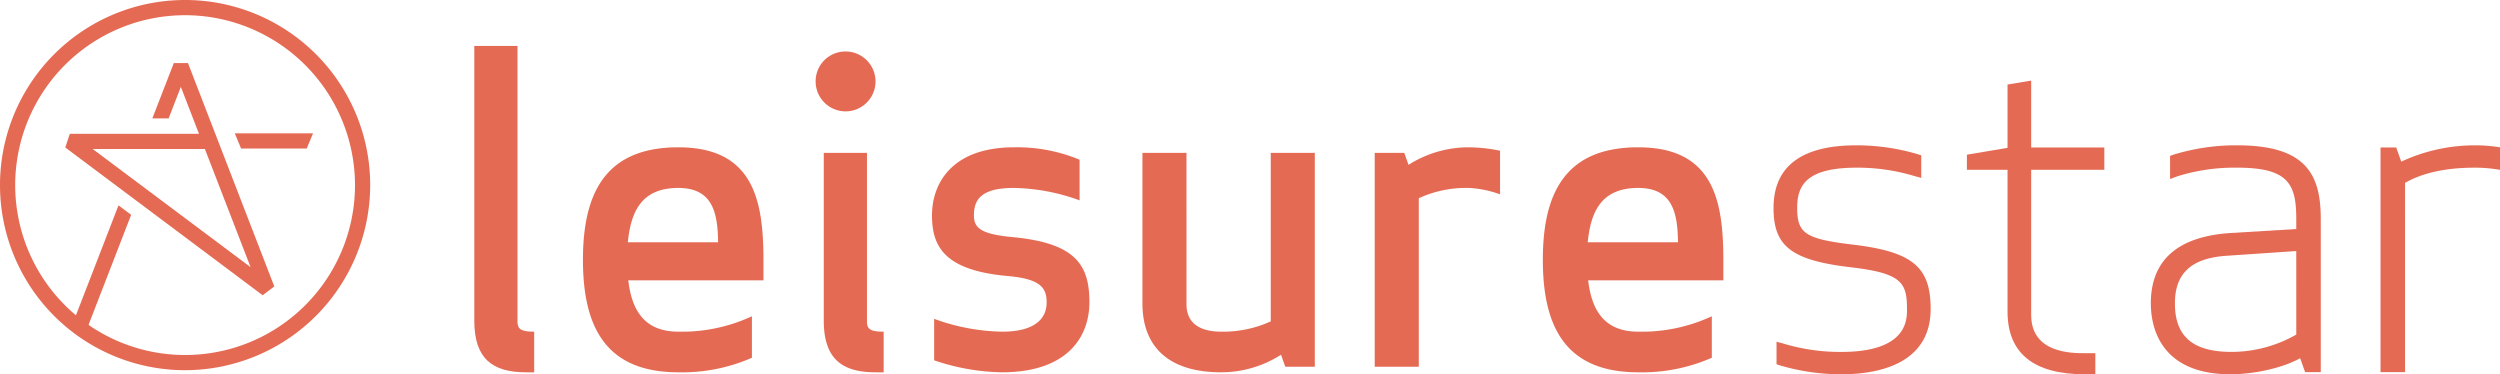
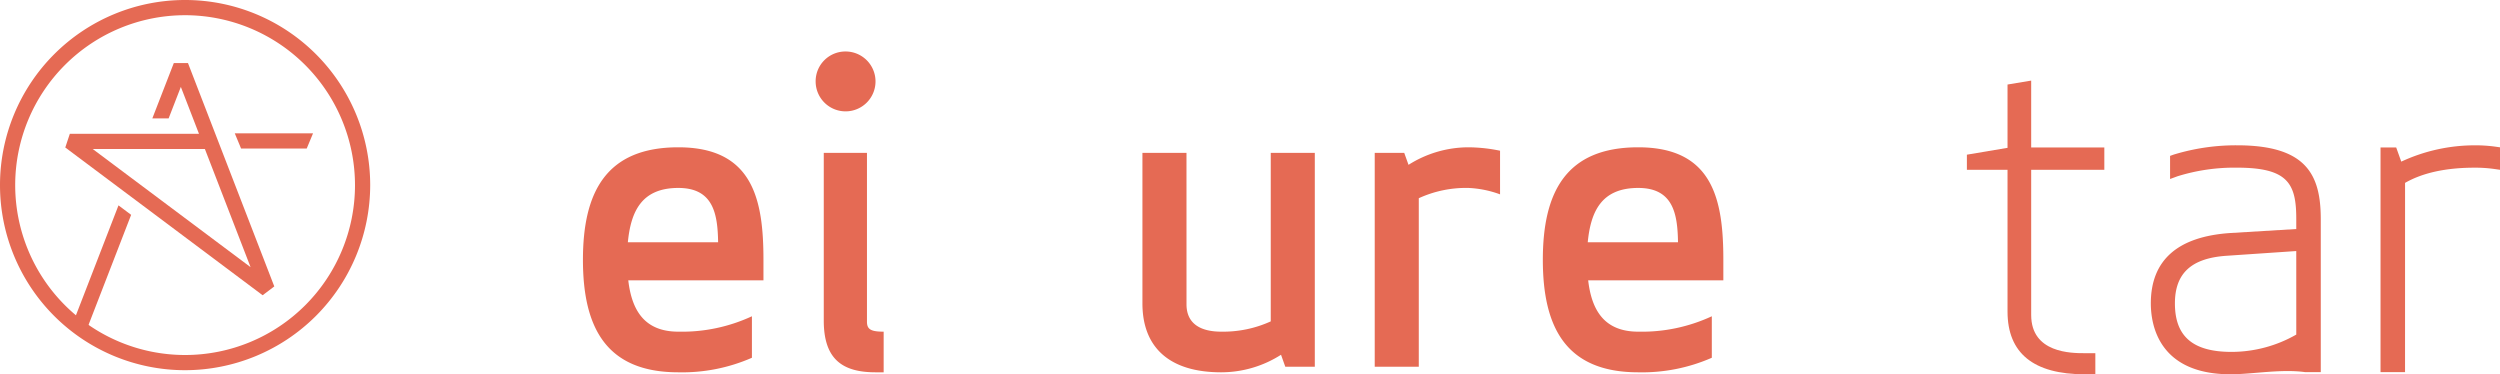
<svg xmlns="http://www.w3.org/2000/svg" width="462.042" height="69.175" viewBox="0 0 462.042 69.175">
  <g id="Group_2" data-name="Group 2" transform="translate(-172.745 -254.165)">
    <path id="Path_1" data-name="Path 1" d="M617.237,322.945h-4.53V281.417H615.6l.941,2.621a32.229,32.229,0,0,1,13.534-3.016,27.426,27.426,0,0,1,3.858.248l.858.122v4.154l-1.142-.163a25.493,25.493,0,0,0-3.574-.227c-5.273,0-9.588.944-12.834,2.808Z" fill="#e56a54" />
    <path id="Path_2" data-name="Path 2" d="M560,323.34h-1.948c-9.477,0-14.282-3.9-14.282-11.594v-26.2h-7.51v-2.794l7.51-1.265v-11.7l4.372-.727v12.354H561.66v4.134H548.142v26.828c0,7.064,7.459,7.064,9.91,7.064H560Z" fill="#e56a54" />
-     <path id="Path_3" data-name="Path 3" d="M513.068,323.34a40.035,40.035,0,0,1-11.3-1.629l-.691-.225v-4.168l1.261.341a36.151,36.151,0,0,0,10.728,1.546c12.123,0,12.123-5.911,12.123-7.853,0-4.878-.846-6.683-10.34-7.783-10.978-1.292-14.325-3.851-14.325-10.954,0-7.693,5.151-11.593,15.309-11.593a39.983,39.983,0,0,1,11.3,1.63l.69.225v4.165l-1.261-.34a36.261,36.261,0,0,0-10.728-1.546c-9.612,0-10.938,3.585-10.938,7.459,0,4.7,1.536,5.713,10.266,6.755,11.036,1.316,14.4,4.1,14.4,11.9C529.563,321.772,519.228,323.34,513.068,323.34Z" fill="#e56a54" />
-     <path id="Path_4" data-name="Path 4" d="M269.969,322.973c-6.246,0-9.567-2.53-9.567-9.567V262.653h7.985v50.992c0,1.421.791,1.818,3.084,1.818v7.51Z" fill="#e56a54" />
    <path id="Path_5" data-name="Path 5" d="M288.862,305.975c.633,5.455,2.925,9.488,9.25,9.488a30.733,30.733,0,0,0,13.6-2.846v7.668a32.074,32.074,0,0,1-13.6,2.688c-13.36,0-17.63-8.3-17.63-20.791s4.27-20.793,17.63-20.793c13.835,0,15.732,9.724,15.732,20.793v3.793Zm-.079-7.035h16.681c-.079-5.218-.869-10.04-7.352-10.04C291.313,288.9,289.337,293.248,288.783,298.94Z" fill="#e56a54" />
    <path id="Path_6" data-name="Path 6" d="M329.023,263.681a5.533,5.533,0,1,1-5.534,5.533A5.5,5.5,0,0,1,329.023,263.681Zm5.535,59.292c-6.247,0-9.567-2.53-9.567-9.567V282.417h7.985v31.228c0,1.421.791,1.818,3.084,1.818v7.51Z" fill="#e56a54" />
-     <path id="Path_7" data-name="Path 7" d="M359.935,297.991c11.542,1.107,14.151,5.06,14.151,12.017,0,6.324-3.953,12.965-16.206,12.965a40.862,40.862,0,0,1-12.491-2.213v-7.67a38.209,38.209,0,0,0,12.57,2.373c6.4,0,8.222-2.69,8.222-5.377,0-2.608-.95-4.348-7.116-4.9-11.7-1.027-14.072-5.376-14.072-11.226,0-5.929,3.716-12.57,15.179-12.57a30.005,30.005,0,0,1,12.1,2.293v7.51a37.042,37.042,0,0,0-12.175-2.292c-6.087,0-7.352,2.213-7.352,5.059C352.741,296.252,353.927,297.438,359.935,297.991Z" fill="#e56a54" />
    <path id="Path_8" data-name="Path 8" d="M392.031,310.4c0,3.717,2.767,5.061,6.4,5.061a21.2,21.2,0,0,0,9.17-1.9V282.417h8.143v39.528h-5.455l-.79-2.215a20.527,20.527,0,0,1-11.068,3.243c-9.724,0-14.546-4.745-14.546-12.729V282.417h8.142Z" fill="#e56a54" />
    <path id="Path_9" data-name="Path 9" d="M449.98,290.085a19.2,19.2,0,0,0-5.85-1.185,20.933,20.933,0,0,0-9.17,1.9v31.149h-8.143V282.417h5.454l.791,2.213a20.736,20.736,0,0,1,11.068-3.241,29.462,29.462,0,0,1,5.85.633Z" fill="#e56a54" />
    <path id="Path_10" data-name="Path 10" d="M466.267,305.975c.632,5.455,2.924,9.488,9.25,9.488a30.731,30.731,0,0,0,13.6-2.846v7.668a32.07,32.07,0,0,1-13.6,2.688c-13.361,0-17.63-8.3-17.63-20.791s4.269-20.793,17.63-20.793c13.835,0,15.731,9.724,15.731,20.793v3.793Zm-.08-7.035h16.681c-.079-5.218-.869-10.04-7.351-10.04C468.718,288.9,466.741,293.248,466.187,298.94Z" fill="#e56a54" />
-     <path id="Path_11" data-name="Path 11" d="M585.01,323.34c-13.319,0-14.756-9.158-14.756-13.1,0-8,4.97-12.379,14.77-13.014l12.109-.733v-1.906c0-6.525-1.579-9.435-10.938-9.435a35.372,35.372,0,0,0-11.038,1.6l-1.346.495v-4.272l.664-.237a39.316,39.316,0,0,1,11.72-1.718c12.837,0,15.467,5.456,15.467,13.648v28.275h-2.89l-.923-2.576C594.35,322.322,588.945,323.34,585.01,323.34Zm12.123-22.777-12.926.877c-6.482.448-9.5,3.245-9.5,8.8,0,6.113,3.324,8.961,10.463,8.961a24.15,24.15,0,0,0,11.966-3.2Z" fill="#e56a54" />
+     <path id="Path_11" data-name="Path 11" d="M585.01,323.34c-13.319,0-14.756-9.158-14.756-13.1,0-8,4.97-12.379,14.77-13.014l12.109-.733v-1.906c0-6.525-1.579-9.435-10.938-9.435a35.372,35.372,0,0,0-11.038,1.6l-1.346.495v-4.272l.664-.237a39.316,39.316,0,0,1,11.72-1.718c12.837,0,15.467,5.456,15.467,13.648v28.275h-2.89C594.35,322.322,588.945,323.34,585.01,323.34Zm12.123-22.777-12.926.877c-6.482.448-9.5,3.245-9.5,8.8,0,6.113,3.324,8.961,10.463,8.961a24.15,24.15,0,0,0,11.966-3.2Z" fill="#e56a54" />
    <g id="Group_1" data-name="Group 1">
-       <path id="Path_12" data-name="Path 12" d="M221.416,274.339" fill="#e56a54" />
      <path id="Path_13" data-name="Path 13" d="M206.954,322.583a34.209,34.209,0,1,1,34.209-34.209A34.248,34.248,0,0,1,206.954,322.583Zm0-65.607a31.4,31.4,0,1,0,31.4,31.4A31.433,31.433,0,0,0,206.954,256.976Z" fill="#e56a54" />
      <path id="Path_14" data-name="Path 14" d="M195.658,289.544l-10.848-8.119.842-2.531h23.869l-3.351-8.668-2.258,5.818H200.9l3.966-10.219,2.621,0L223.439,307.1l-2.154,1.631L198,291.294m-1.019,2.578-8.266,21.35-2.621-1.016,8.55-22.084Zm2.075-5.3,20,14.971-8.444-21.84H189.876l6.839,5.119Z" fill="#e56a54" />
      <path id="Path_15" data-name="Path 15" d="M229.431,281.616H217.3l-1.166-2.812h14.467Z" fill="#e56a54" />
    </g>
  </g>
</svg>